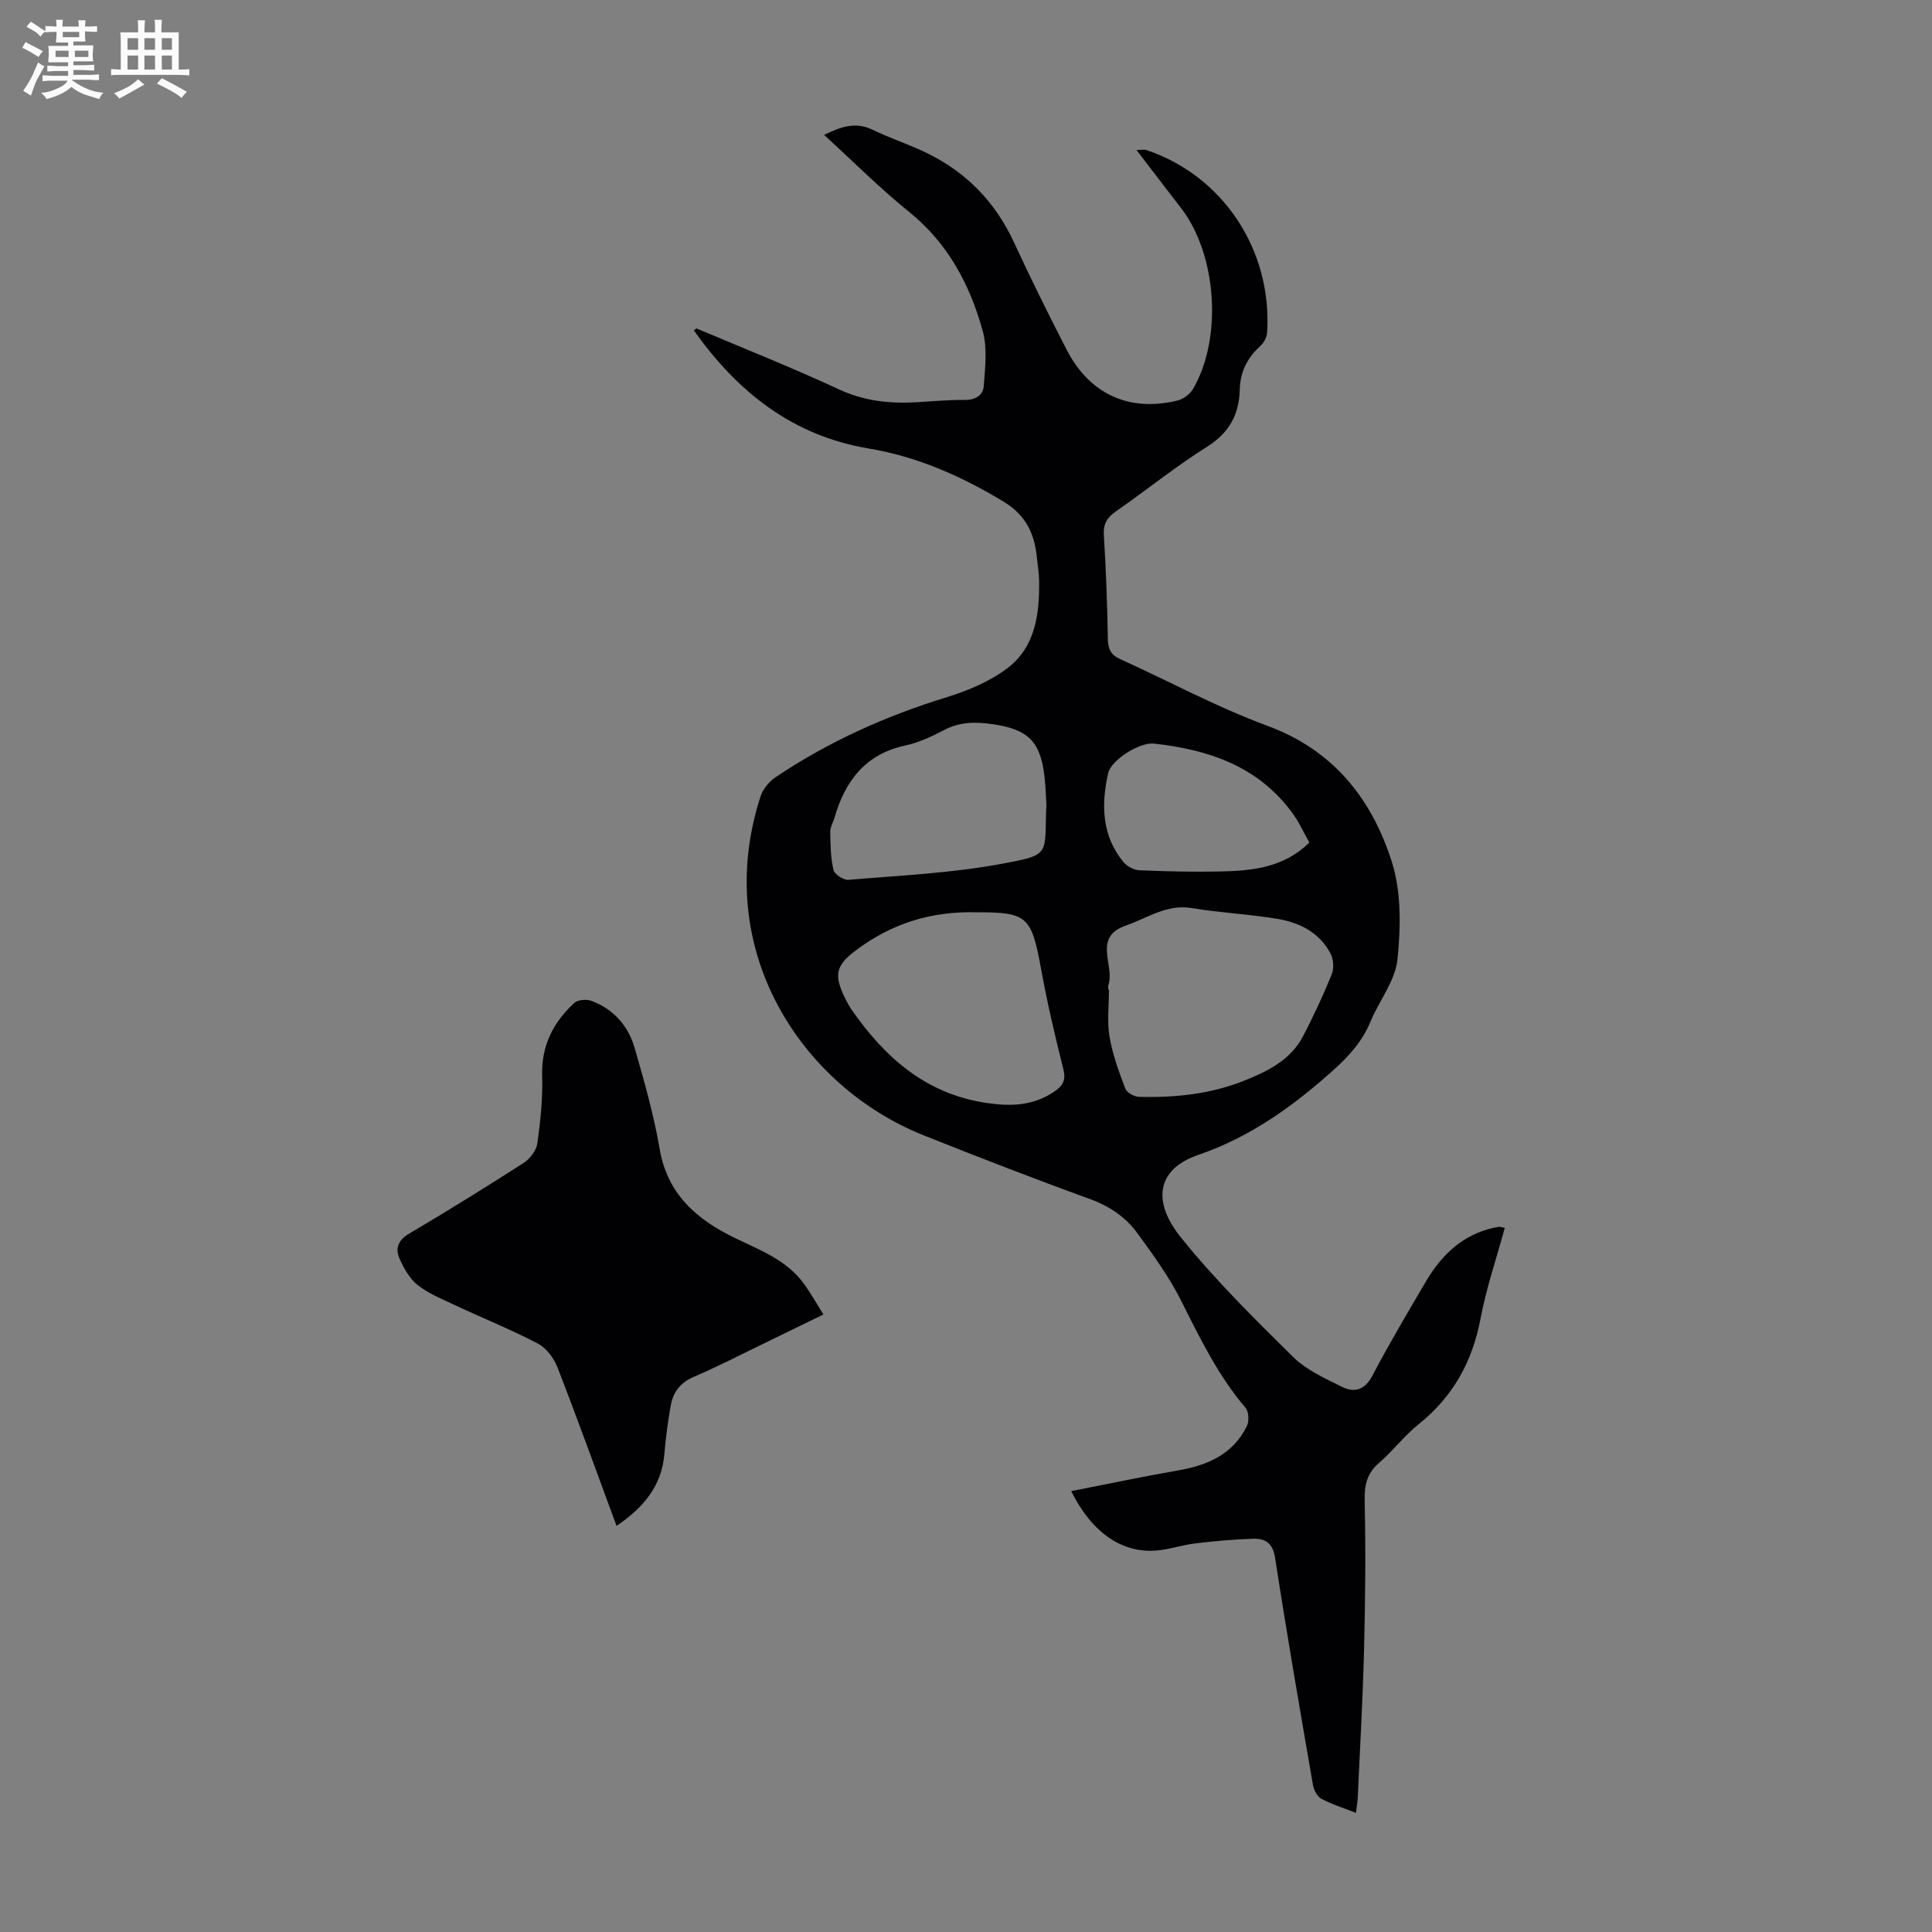
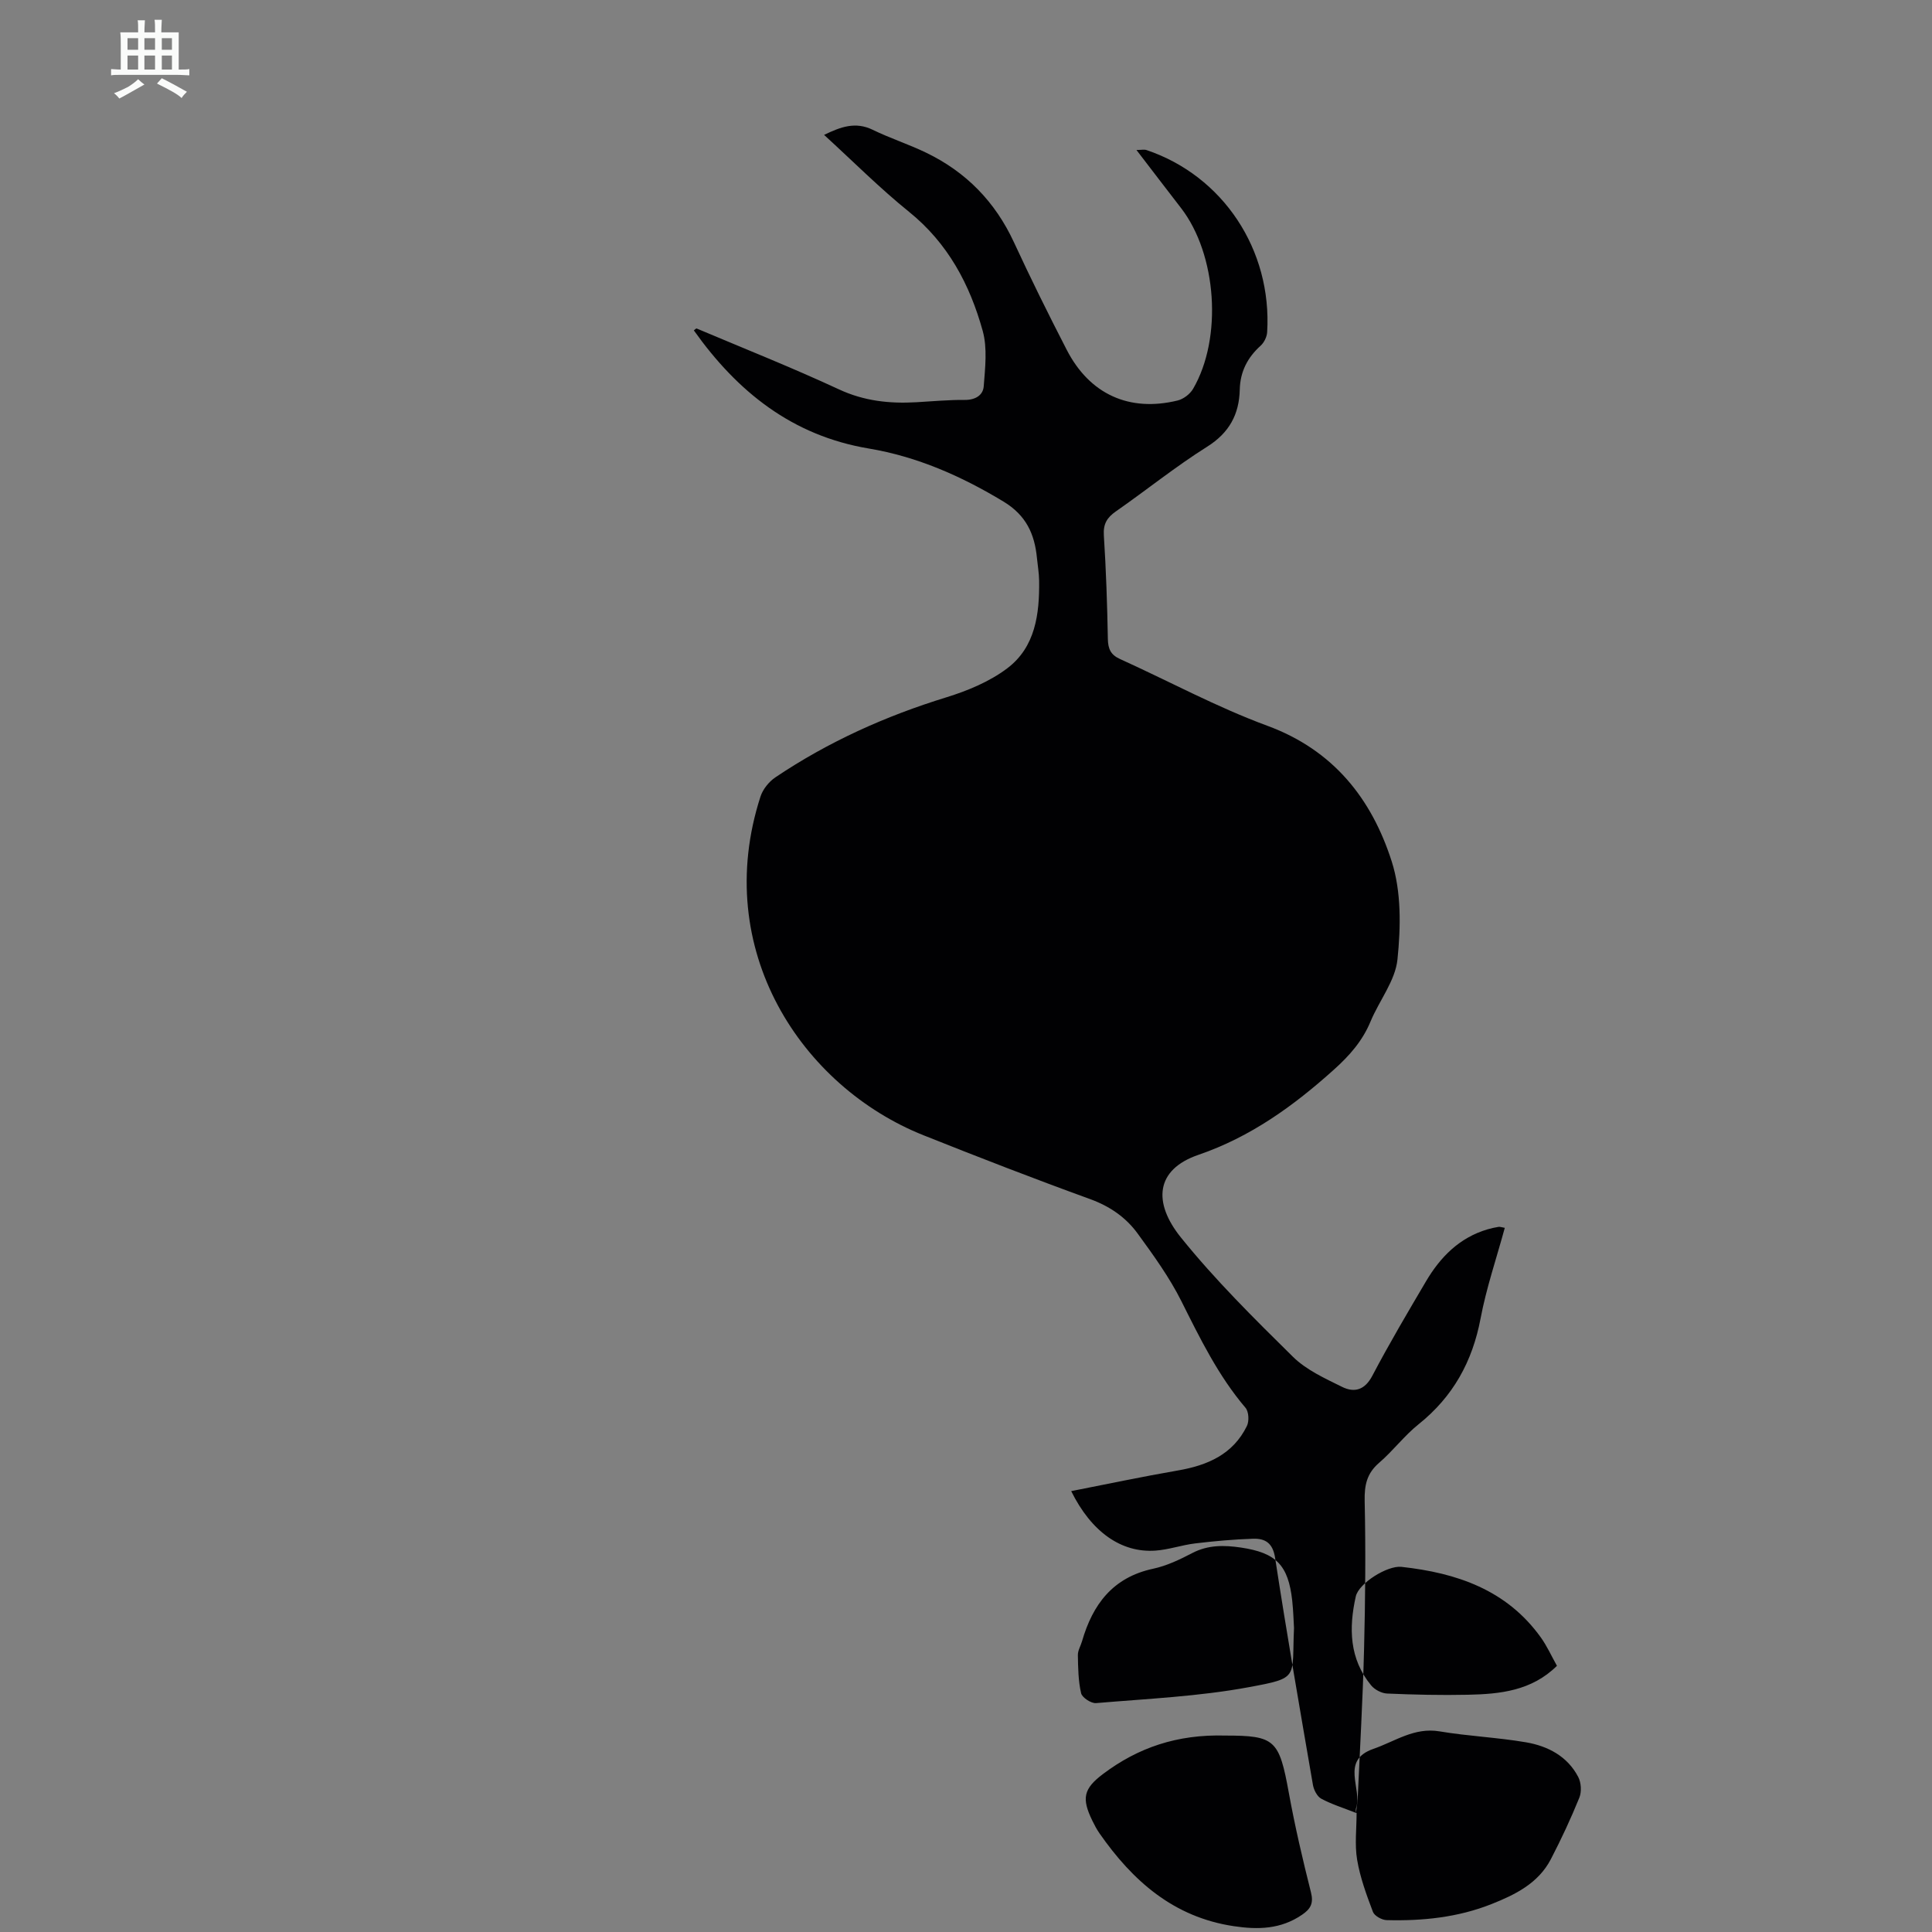
<svg xmlns="http://www.w3.org/2000/svg" enable-background="new 0 0 400 400" viewBox="0 0 400 400">
  <rect x="0" y="0" width="400" height="400" fill="#808080" stroke="none" />
-   <path d="m6.8 9.5c.6.3 1.3.7 2.1 1.1-.4.4-.7.8-.9 1.2-.7-.4-1.3-.8-1.8-1.1s-1.1-.6-1.6-.8c.2-.4.5-.8.7-1.2.4.2.8.5 1.5.8zm.9 6.9c-.3.6-.5 1.1-.7 1.7s-.4 1.1-.6 1.7c-.6-.4-1.1-.7-1.6-1 .7-1 1.2-1.8 1.5-2.4.3-.5.6-1.1.8-1.7.3-.6.5-1.2.8-1.8.3.3.8.6 1.3.8-.7 1.3-1.2 2.2-1.5 2.7zm.1-11c.4.3 1 .7 1.7 1.1-.5.2-.8.6-1.1 1.1-.5-.6-1-1-1.4-1.2s-.9-.6-1.5-.8c.2-.4.5-.7.9-1.1.5.3.9.6 1.4.9zm10.5 13.1c1 .4 2 .6 3.1.7-.4.4-.7.8-.8 1.3-.9-.2-1.9-.6-3-.9-1-.4-2-.9-2.8-1.6-.5.4-1.1.9-1.9 1.3s-1.9.9-3.3 1.2c-.1-.3-.5-.8-1.1-1.3 1 0 2.1-.3 3.2-.8 1.2-.5 1.9-1 2.3-1.7h-3.2c-.4 0-1 0-2 .1v-1.2c1 0 1.7.1 2 .1h3.3v-1h-2.3c-.2 0-.9 0-2 .1v-1.2c1.2 0 1.9.1 2 .1h2.3v-.8h-4.1c0-.7.1-1.2.1-1.6 0-.5 0-1.1-.1-1.8h4.1v-.7h-2.5c0-.6.1-1.1.1-1.6v-.6h-.5c-.4 0-1 0-1.8.1v-1.3c1.2 0 1.9.1 2.1.1h.2c0-.3 0-.8-.1-1.4h1.4c0 .6-.1 1-.1 1.4h3.4c0-.4 0-.8-.1-1.3h1.5c0 .4-.1.9-.1 1.3.7 0 1.5 0 2.5-.1v1.2c-1 0-1.8-.1-2.5-.1v.6c0 .3 0 .8.1 1.5h-2.5v.8h4.1c0 .7-.1 1.3-.1 1.8s0 1 .1 1.5h-4.1v.8h1.4c.8 0 1.8 0 2.9-.1v1.2c-1 0-1.9-.1-2.8-.1h-1.5v1h3.2c.3 0 1 0 2.1-.1v1.2c-1.1 0-1.8-.1-2.1-.1h-3.4l-.1.1c1.4 1 2.4 1.5 3.4 1.9zm-4.1-6.7v-1.3h-2.7v1.3zm2.2-4.1v-1.1h-3.4v1.1zm1.9 4.1v-1.3h-2.8v1.3z" fill="#fafbfa" />
  <path d="m37 6.7v2.3 5.4c1 0 1.8 0 2.2-.1v1.3c-.6 0-1.5-.1-2.5-.1h-11.9c-.7 0-1.3 0-1.8.1v-1.3c.5 0 1.1.1 2 .1v-5.2c0-1 0-1.8-.1-2.5h3.7c0-1.3 0-2.1-.1-2.5h1.5c0 .4-.1 1.3-.1 2.5h2.2c0-1.2 0-2.1-.1-2.6h1.5c0 .4-.1 1.3-.1 2.6zm-12.3 13.7c-.3-.4-.7-.8-1.1-1.1 1.1-.4 2.1-.9 2.9-1.3.8-.5 1.5-1 2.1-1.6.4.4.9.8 1.3 1.1-2.5 1.4-4.2 2.4-5.2 2.9zm3.9-10.1v-2.4h-2.2v2.4zm0 4.1v-2.9h-2.2v2.9zm3.5-4.1v-2.4h-2.2v2.4zm0 4.1v-2.9h-2.2v2.9zm.4 2.9 1-1.1c.6.3 1.4.7 2.5 1.3s2 1.1 2.7 1.5c-.4.4-.8.8-1.1 1.3-.8-.8-2.5-1.7-5.1-3zm3.1-7v-2.4h-2.1v2.4zm0 4.1v-2.9h-2.1v2.9z" fill="#fafbfa" />
  <g fill="#010103">
-     <path d="m280.74 375.34c-2.71-1.07-5.06-1.79-7.19-2.94-.85-.46-1.54-1.81-1.72-2.85-2.7-15.65-5.42-31.29-7.83-46.99-.48-3.12-2.06-4.06-4.58-3.98-4.01.13-8.01.49-11.99.97-2.76.33-5.47 1.3-8.23 1.49-7.02.48-13.22-3.82-17.42-12.32 7.51-1.47 14.77-3.01 22.07-4.27 6.15-1.06 11.43-3.33 14.31-9.22.49-1 .39-2.97-.29-3.76-5.65-6.64-9.4-14.34-13.27-22.06-2.48-4.95-5.79-9.53-9.07-14.03-2.45-3.36-5.78-5.65-9.86-7.13-11.55-4.19-23.02-8.64-34.43-13.19-25.24-10.05-44.06-38.41-33.79-70.14.49-1.52 1.76-3.09 3.1-3.99 10.93-7.35 22.79-12.68 35.39-16.56 4.41-1.36 8.92-3.24 12.57-5.98 5.87-4.41 6.72-11.28 6.63-18.18-.02-1.56-.3-3.12-.45-4.67-.48-4.97-2.23-8.85-6.92-11.69-8.73-5.28-17.87-9.31-27.9-10.99-15.87-2.66-27.2-11.76-36.22-24.46.28-.2.49-.43.58-.39 9.85 4.16 19.79 8.11 29.48 12.61 5.21 2.42 10.46 2.97 15.98 2.66 3.35-.19 6.7-.51 10.05-.48 2.19.02 3.79-.97 3.93-2.82.29-3.81.78-7.89-.21-11.47-2.66-9.6-7.2-18.16-15.26-24.66-6.07-4.9-11.61-10.47-17.58-15.92 3.45-1.68 6.5-2.79 10.06-1.06 3.61 1.76 7.47 3 11.08 4.75 8.25 3.98 14.28 10.15 18.16 18.53 3.47 7.5 7.14 14.92 10.93 22.27 4.74 9.21 12.95 12.94 22.96 10.5 1.2-.29 2.56-1.32 3.19-2.39 6.16-10.54 4.93-27.88-2.49-37.47-3-3.88-5.97-7.77-9.22-12.01 1.03 0 1.61-.14 2.09.02 15.83 5.33 26.01 20.67 24.97 37.71-.06.97-.63 2.14-1.35 2.79-2.72 2.46-4.23 5.37-4.32 9.09-.12 5.11-2.16 8.94-6.76 11.83-6.52 4.1-12.56 8.98-18.89 13.39-1.84 1.28-2.64 2.6-2.49 4.95.46 7.15.7 14.31.83 21.47.04 2.05.6 3.28 2.51 4.14 10.17 4.61 20.05 9.97 30.5 13.82 13.69 5.04 21.61 15.12 25.76 28.09 2.01 6.29 1.88 13.61 1.19 20.3-.46 4.42-3.77 8.5-5.57 12.83-1.67 4.03-4.34 7.06-7.58 9.97-8.37 7.53-17.27 13.95-28.07 17.65-8.92 3.06-9.42 9.9-3.62 17.1 7.07 8.78 15.15 16.77 23.19 24.7 2.77 2.73 6.62 4.48 10.19 6.24 2.51 1.24 4.69.69 6.26-2.31 3.48-6.63 7.3-13.08 11.1-19.53 2.98-5.05 6.92-9.06 12.75-10.78.75-.22 1.51-.39 2.28-.51.3-.05.62.09 1.29.2-1.72 6.32-3.82 12.45-5.01 18.75-1.69 8.95-5.71 16.22-12.84 21.92-2.95 2.36-5.28 5.49-8.16 7.97-2.55 2.19-3.07 4.62-3 7.9.23 10.28.13 20.57-.13 30.84-.26 10.29-.86 20.58-1.32 30.86-.05.78-.19 1.54-.35 2.89zm-51.27-170.45h.13c0 3.24-.42 6.56.11 9.71.62 3.68 1.94 7.27 3.27 10.78.31.83 1.84 1.68 2.82 1.71 7.43.2 14.78-.56 21.73-3.32 4.89-1.94 9.69-4.3 12.28-9.28 2.16-4.16 4.15-8.42 5.91-12.76.49-1.22.38-3.1-.23-4.27-2.23-4.29-6.28-6.4-10.79-7.18-5.93-1.02-12-1.27-17.93-2.27-5.23-.88-9.22 2.08-13.68 3.62-6.96 2.41-2.25 8.22-3.6 12.26-.11.3-.02.67-.02 1zm-27.05-16.01c-10.02-.29-18.11 2.53-25.3 7.94-4.1 3.08-4.47 5.08-2.24 9.67.44.9.91 1.8 1.48 2.62 6.87 9.86 15.33 17.36 27.79 19.23 5.04.76 9.75.65 14.14-2.35 1.78-1.21 2.44-2.36 1.86-4.65-1.72-6.82-3.32-13.68-4.58-20.59-2-11.01-2.86-11.87-13.15-11.87zm14.22-22.26c-.08-1.22-.13-3.47-.37-5.68-.82-7.38-3.32-9.9-10.64-10.99-3.47-.51-6.81-.56-10.09 1.16-2.56 1.34-5.27 2.63-8.07 3.23-8.33 1.78-12.51 7.37-14.72 15.02-.28.97-.88 1.92-.86 2.87.05 2.64.08 5.34.67 7.88.21.91 2.09 2.14 3.1 2.05 10.57-.9 21.24-1.37 31.64-3.3 10.55-1.95 8.86-1.83 9.34-12.24zm54.44 7.82c-1.13-2.01-2.04-4.06-3.32-5.85-7.07-9.88-17.43-13.39-28.89-14.64-2.9-.31-8.82 3.38-9.44 6.13-1.46 6.52-1.35 12.93 3.19 18.42.73.89 2.16 1.63 3.3 1.68 5.58.24 11.16.37 16.74.25 6.63-.14 13.17-.8 18.42-5.99z" />
-     <path d="m170.48 272.15c-4.33 2.11-8.31 4.06-12.31 5.99-4.83 2.34-9.6 4.81-14.53 6.92-2.79 1.2-4.28 3.16-4.77 5.93-.58 3.3-1.04 6.63-1.31 9.97-.55 6.75-4.39 11.21-9.91 14.96-4.12-11.15-8.05-22.06-12.25-32.87-.74-1.89-2.3-3.97-4.04-4.88-5.63-2.94-11.55-5.32-17.31-8.02-2.62-1.22-5.38-2.36-7.61-4.12-1.64-1.3-2.8-3.42-3.7-5.4-.97-2.15-.32-3.87 2-5.24 7.99-4.72 15.88-9.61 23.69-14.63 1.3-.84 2.61-2.56 2.82-4.03.65-4.62 1.14-9.33 1-13.99-.19-6.24 2.28-11.08 6.66-15.1.73-.67 2.52-.8 3.54-.42 4.59 1.71 7.64 5.18 8.96 9.79 1.97 6.86 3.96 13.78 5.15 20.8 1.61 9.5 7.76 14.73 15.73 18.57 5.24 2.52 10.76 4.59 14.29 9.6 1.35 1.88 2.49 3.91 3.9 6.17z" />
+     <path d="m280.74 375.34c-2.71-1.07-5.06-1.79-7.19-2.94-.85-.46-1.54-1.81-1.72-2.85-2.7-15.65-5.42-31.29-7.83-46.99-.48-3.12-2.06-4.06-4.58-3.98-4.01.13-8.01.49-11.99.97-2.76.33-5.47 1.3-8.23 1.49-7.02.48-13.22-3.82-17.42-12.32 7.51-1.47 14.77-3.01 22.07-4.27 6.15-1.06 11.43-3.33 14.31-9.22.49-1 .39-2.97-.29-3.76-5.65-6.64-9.4-14.34-13.27-22.06-2.48-4.95-5.79-9.53-9.07-14.03-2.45-3.36-5.78-5.65-9.86-7.13-11.55-4.19-23.02-8.64-34.43-13.19-25.24-10.05-44.06-38.41-33.79-70.14.49-1.52 1.76-3.09 3.1-3.99 10.93-7.35 22.79-12.68 35.39-16.56 4.41-1.36 8.92-3.24 12.57-5.98 5.87-4.41 6.72-11.28 6.63-18.18-.02-1.56-.3-3.12-.45-4.67-.48-4.97-2.23-8.85-6.92-11.69-8.73-5.28-17.87-9.31-27.9-10.99-15.87-2.66-27.2-11.76-36.22-24.46.28-.2.49-.43.58-.39 9.85 4.16 19.79 8.11 29.48 12.61 5.21 2.42 10.46 2.97 15.98 2.66 3.35-.19 6.7-.51 10.05-.48 2.19.02 3.79-.97 3.93-2.82.29-3.81.78-7.89-.21-11.47-2.66-9.6-7.2-18.16-15.26-24.66-6.07-4.9-11.61-10.47-17.58-15.92 3.45-1.68 6.5-2.79 10.06-1.06 3.61 1.76 7.47 3 11.08 4.75 8.25 3.98 14.28 10.15 18.16 18.53 3.47 7.5 7.14 14.92 10.93 22.27 4.74 9.21 12.95 12.94 22.96 10.5 1.2-.29 2.56-1.32 3.19-2.39 6.16-10.54 4.93-27.88-2.49-37.47-3-3.88-5.97-7.77-9.22-12.01 1.03 0 1.61-.14 2.09.02 15.83 5.33 26.01 20.67 24.97 37.71-.06.97-.63 2.14-1.35 2.79-2.72 2.46-4.23 5.37-4.32 9.09-.12 5.11-2.16 8.94-6.76 11.83-6.52 4.1-12.56 8.98-18.89 13.39-1.84 1.28-2.64 2.6-2.49 4.95.46 7.15.7 14.31.83 21.47.04 2.05.6 3.28 2.51 4.14 10.17 4.61 20.05 9.97 30.5 13.82 13.69 5.04 21.61 15.12 25.76 28.09 2.01 6.29 1.88 13.61 1.19 20.3-.46 4.42-3.77 8.5-5.57 12.83-1.67 4.03-4.34 7.06-7.58 9.97-8.37 7.53-17.27 13.95-28.07 17.65-8.92 3.06-9.42 9.9-3.62 17.1 7.07 8.78 15.15 16.77 23.19 24.7 2.77 2.73 6.62 4.48 10.19 6.24 2.51 1.24 4.69.69 6.26-2.31 3.48-6.63 7.3-13.08 11.1-19.53 2.98-5.05 6.92-9.06 12.75-10.78.75-.22 1.51-.39 2.28-.51.3-.05.62.09 1.29.2-1.72 6.32-3.82 12.45-5.01 18.75-1.69 8.95-5.71 16.22-12.84 21.92-2.95 2.36-5.28 5.49-8.16 7.97-2.55 2.19-3.07 4.62-3 7.9.23 10.28.13 20.57-.13 30.84-.26 10.29-.86 20.58-1.32 30.86-.05.78-.19 1.54-.35 2.89zh.13c0 3.24-.42 6.56.11 9.71.62 3.68 1.94 7.27 3.27 10.78.31.83 1.84 1.68 2.82 1.71 7.43.2 14.78-.56 21.73-3.32 4.89-1.94 9.69-4.3 12.28-9.28 2.16-4.16 4.15-8.42 5.91-12.76.49-1.22.38-3.1-.23-4.27-2.23-4.29-6.28-6.4-10.79-7.18-5.93-1.02-12-1.27-17.93-2.27-5.23-.88-9.22 2.08-13.68 3.62-6.96 2.41-2.25 8.22-3.6 12.26-.11.3-.02.67-.02 1zm-27.05-16.01c-10.02-.29-18.11 2.53-25.3 7.94-4.1 3.08-4.47 5.08-2.24 9.67.44.9.91 1.8 1.48 2.62 6.87 9.86 15.33 17.36 27.79 19.23 5.04.76 9.75.65 14.14-2.35 1.78-1.21 2.44-2.36 1.86-4.65-1.72-6.82-3.32-13.68-4.58-20.59-2-11.01-2.86-11.87-13.15-11.87zm14.22-22.26c-.08-1.22-.13-3.47-.37-5.68-.82-7.38-3.32-9.9-10.64-10.99-3.47-.51-6.81-.56-10.09 1.16-2.56 1.34-5.27 2.63-8.07 3.23-8.33 1.78-12.51 7.37-14.72 15.02-.28.97-.88 1.92-.86 2.87.05 2.64.08 5.34.67 7.88.21.91 2.09 2.14 3.1 2.05 10.57-.9 21.24-1.37 31.64-3.3 10.55-1.95 8.86-1.83 9.34-12.24zm54.44 7.82c-1.13-2.01-2.04-4.06-3.32-5.85-7.07-9.88-17.43-13.39-28.89-14.64-2.9-.31-8.82 3.38-9.44 6.13-1.46 6.52-1.35 12.93 3.19 18.42.73.89 2.16 1.63 3.3 1.68 5.58.24 11.16.37 16.74.25 6.63-.14 13.17-.8 18.42-5.99z" />
  </g>
</svg>